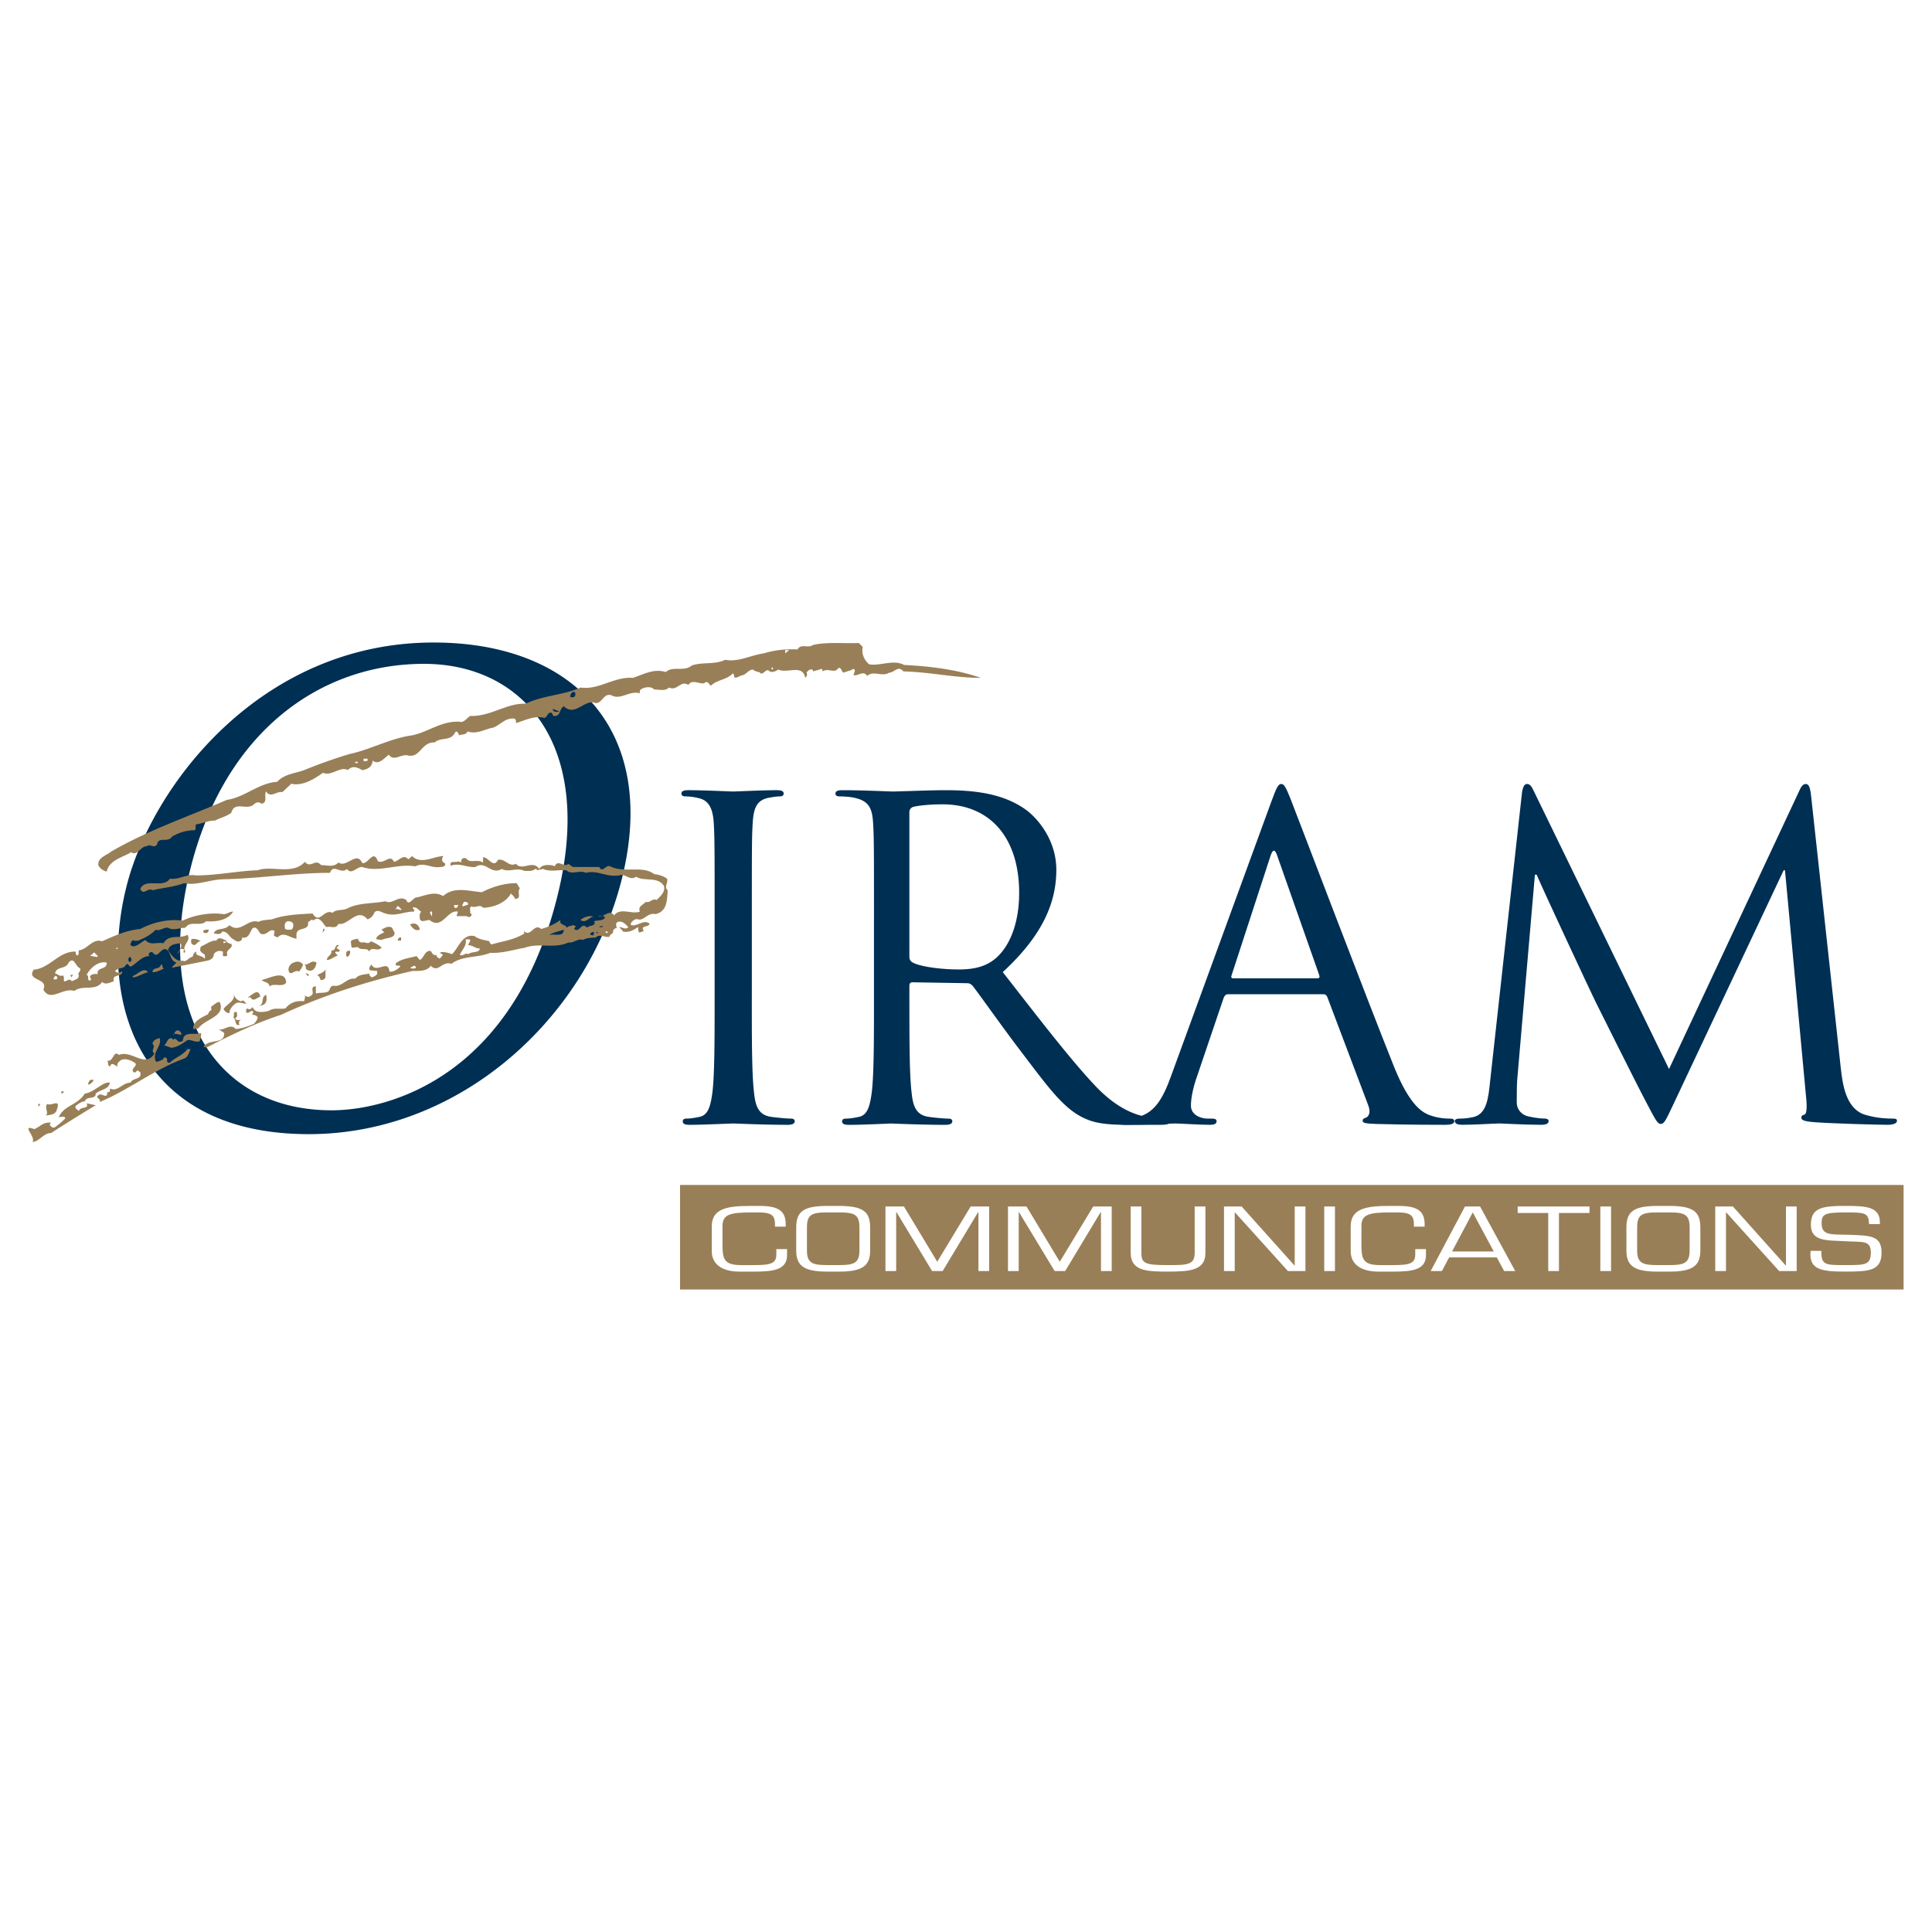
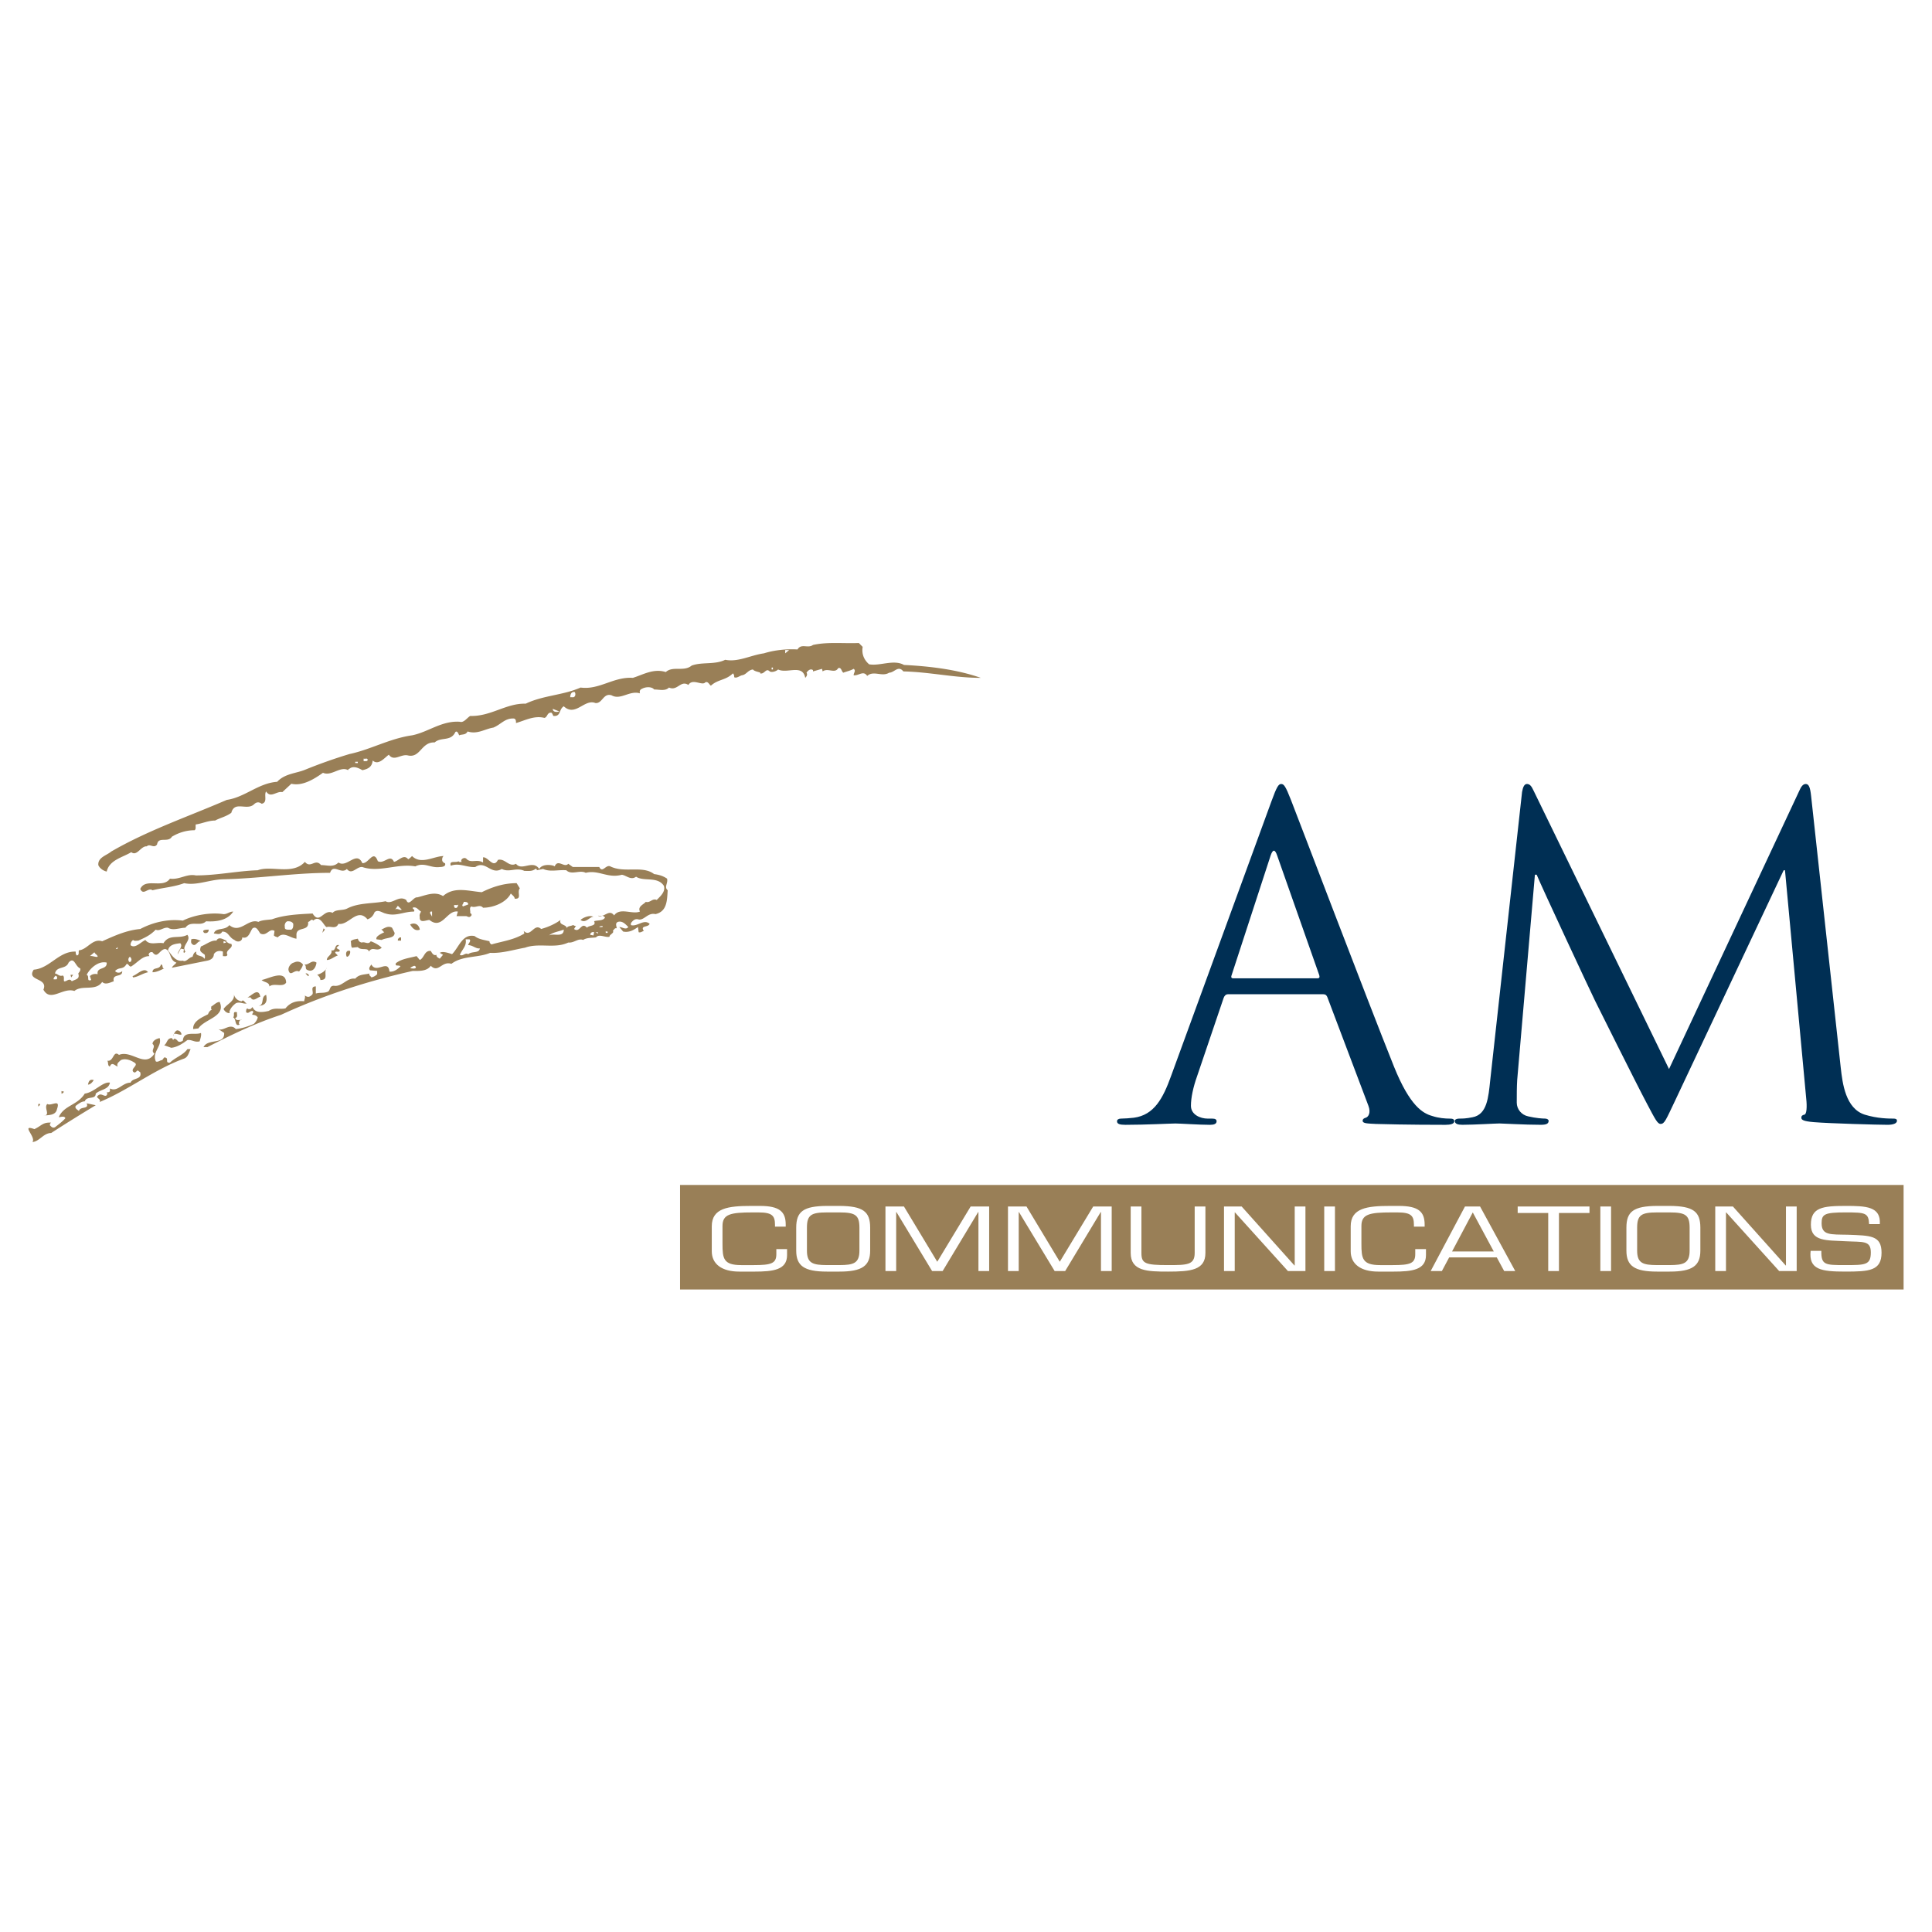
<svg xmlns="http://www.w3.org/2000/svg" width="2500" height="2500" viewBox="0 0 192.756 192.756">
  <g fill-rule="evenodd" clip-rule="evenodd">
    <path fill="#fff" d="M0 0h192.756v192.756H0V0z" />
-     <path d="M43.262 64.104c14.076 0 22.4 8.884 18.81 23.461-3.45 14.013-16.186 25.589-31.264 25.589-17.142 0-20.993-13.328-18.22-24.587 2.496-10.136 13.407-24.463 30.674-24.463zm-10.179 46.671c5.631 0 18.068-3.252 22.552-21.458 3.697-15.015-3.45-23.085-13.335-23.085-10.448 0-19.963 6.881-23.337 20.583-3.589 14.576 2.859 23.96 14.12 23.96zM75.008 99.416c0 4.24 0 7.729.221 9.582.133 1.281.397 2.254 1.723 2.43.618.088 1.59.176 1.987.176.265 0 .353.133.353.266 0 .221-.221.354-.706.354-2.429 0-5.211-.133-5.432-.133-.221 0-3.004.133-4.328.133-.486 0-.707-.088-.707-.354 0-.133.088-.266.354-.266.397 0 .927-.088 1.324-.176.883-.176 1.104-1.148 1.28-2.43.222-1.854.222-5.342.222-9.582v-7.773c0-6.889 0-8.125-.089-9.538-.089-1.502-.53-2.252-1.501-2.474a5.818 5.818 0 0 0-1.369-.176c-.176 0-.354-.089-.354-.265 0-.265.221-.353.707-.353 1.457 0 4.24.132 4.461.132.221 0 3.002-.132 4.328-.132.486 0 .707.088.707.353 0 .176-.177.265-.353.265-.309 0-.574.044-1.104.132-1.192.221-1.546.972-1.634 2.518-.088 1.413-.088 2.649-.088 9.538v7.773h-.002zM87.197 91.643c0-6.889 0-8.125-.089-9.538-.087-1.502-.441-2.208-1.898-2.518-.354-.088-1.104-.132-1.502-.132-.176 0-.354-.089-.354-.265 0-.265.222-.353.707-.353 1.988 0 4.77.132 4.99.132.486 0 3.842-.132 5.211-.132 2.782 0 5.741.265 8.081 1.943 1.104.795 3.047 2.958 3.047 6.006 0 3.268-1.369 6.536-5.344 10.201 3.621 4.637 6.625 8.568 9.188 11.305 2.383 2.518 4.283 3.004 5.387 3.18.838.133 1.457.133 1.723.133.221 0 .396.133.396.266 0 .266-.264.354-1.059.354h-3.137c-2.473 0-3.576-.221-4.725-.84-1.898-1.016-3.445-3.18-5.963-6.49-1.854-2.43-3.93-5.389-4.812-6.537-.177-.176-.309-.264-.575-.264l-5.431-.09c-.221 0-.309.133-.309.354v1.061c0 4.24 0 7.729.22 9.582.133 1.281.398 2.254 1.723 2.43.618.088 1.589.176 1.986.176.266 0 .354.133.354.266 0 .221-.22.354-.706.354-2.43 0-5.211-.133-5.432-.133-.044 0-2.827.133-4.151.133-.486 0-.708-.088-.708-.354 0-.133.089-.266.354-.266.397 0 .927-.088 1.325-.176.883-.176 1.104-1.148 1.281-2.43.221-1.854.221-5.342.221-9.582v-7.776h.001zm3.533 3.842c0 .221.088.397.309.53.663.397 2.693.707 4.637.707 1.06 0 2.297-.133 3.312-.84 1.545-1.06 2.693-3.444 2.693-6.801 0-5.52-2.916-8.832-7.64-8.832-1.324 0-2.517.132-2.958.265a.533.533 0 0 0-.354.53v14.441h.001z" fill="#002f54" />
    <path d="M126.854 79.941c.529-1.458.707-1.722.973-1.722.264 0 .439.22.971 1.59.662 1.678 7.596 19.916 10.289 26.629 1.59 3.93 2.871 4.637 3.799 4.902.662.221 1.324.264 1.766.264.266 0 .441.045.441.266 0 .266-.396.354-.883.354-.662 0-3.887 0-6.934-.088-.84-.045-1.324-.045-1.324-.311 0-.176.133-.264.309-.309.266-.088.529-.486.266-1.191L132.42 99.46c-.088-.176-.176-.264-.396-.264h-9.496c-.221 0-.354.133-.441.354l-2.65 7.816c-.396 1.104-.617 2.164-.617 2.959 0 .883.928 1.279 1.678 1.279h.441c.311 0 .441.088.441.266 0 .266-.264.354-.662.354-1.059 0-2.959-.133-3.445-.133-.484 0-2.914.133-4.99.133-.572 0-.838-.088-.838-.354 0-.178.176-.266.398-.266.309 0 .926-.043 1.279-.088 2.031-.264 2.914-1.943 3.711-4.15l10.021-27.425zm4.591 17.664c.223 0 .223-.133.178-.311l-4.195-11.922c-.221-.663-.441-.663-.662 0l-3.887 11.922c-.088.221 0 .311.133.311h8.433zM183.652 106.525c.176 1.59.484 4.062 2.385 4.682 1.281.396 2.428.396 2.869.396.221 0 .354.045.354.221 0 .266-.396.398-.928.398-.971 0-5.74-.133-7.375-.266-1.016-.088-1.236-.221-1.236-.441 0-.176.09-.264.311-.309s.264-.795.176-1.59l-2.119-22.788h-.133l-10.82 22.963c-.928 1.943-1.059 2.342-1.457 2.342-.309 0-.529-.443-1.369-2.033-1.146-2.162-4.945-9.803-5.166-10.244-.396-.795-5.344-11.394-5.83-12.586h-.176l-1.768 20.49c-.043.707-.043 1.502-.043 2.252 0 .662.486 1.238 1.148 1.369.75.178 1.412.221 1.678.221.176 0 .354.088.354.221 0 .311-.266.398-.795.398-1.635 0-3.754-.133-4.107-.133-.398 0-2.518.133-3.709.133-.443 0-.752-.088-.752-.398 0-.133.221-.221.443-.221.352 0 .662 0 1.324-.133 1.457-.264 1.59-1.986 1.766-3.664l3.18-28.793c.088-.486.221-.794.486-.794.264 0 .441.176.662.663l13.514 27.777 12.984-27.733c.176-.397.352-.706.66-.706.311 0 .441.353.531 1.192l2.958 27.114z" fill="#002f54" />
    <path d="M86.068 64.539c-.128.773.194 1.353.645 1.739 1.095.193 2.448-.516 3.478.064 2.576.129 5.281.451 7.665 1.288-2.641 0-5.024-.579-7.729-.643-.516-.645-.901.128-1.417.128-.708.452-1.546-.257-2.189.322-.387-.58-.837 0-1.353-.064 0-.258.258-.451 0-.644-.321.193-.709.258-1.031.386-.192-.128-.192-.579-.515-.45-.322.58-1.03-.065-1.546.322l-.064-.258-.901.258v-.129c-.258-.193-.516.064-.645.257.129.194 0 .387-.128.515-.258-1.416-1.804-.386-2.706-.836-.193.193-.644.321-.837.193-.387-.387-.516.322-.967.193.193-.129-.515-.129-.708-.386-.515.064-.645.515-1.095.579-.258.064-.515.322-.773.194 0-.129 0-.258-.129-.387-.708.708-1.481.58-2.189 1.224-.129 0-.322-.58-.644-.258-.387.193-1.224-.451-1.611.193-.772-.515-1.095.643-1.932.258-.386.385-.966.193-1.481.193-.258-.322-.902-.258-1.224-.064-.193.064-.257.257-.193.451-1.03-.322-1.933.708-2.834.193-.837-.257-.901.837-1.61.773-1.096-.45-1.997 1.417-3.157.322-.515.322-.257 1.03-1.03.966-.065-.064-.065-.193-.193-.322-.451-.064-.387.451-.709.515-1.031-.258-1.933.258-2.834.515 0-.193 0-.386-.193-.451-.902-.064-1.289.581-2.062.903-.837.128-1.61.708-2.576.386-.192.387-.58.258-.837.387-.064-.129-.193-.516-.386-.322-.451.967-1.417.451-2.062 1.031-1.353-.064-1.417 1.61-2.705 1.288-.708-.129-1.353.644-1.868-.064-.45.323-1.03 1.095-1.61.58-.064.643-.451.837-1.03.966-.323-.193-.838-.451-1.224-.193-.063.064-.193.064-.193.193-.772-.451-1.674.644-2.511.257-.902.645-2.062 1.353-3.157 1.095l-.901.837c-.58-.129-1.16.644-1.61-.065-.258.323.193 1.095-.451 1.224-.257-.193-.516-.193-.773.064-.708.645-1.932-.386-2.253.837-.516.387-1.16.515-1.61.773-.71 0-1.353.322-1.933.387-.065.192.064.45-.129.58-.838 0-1.61.258-2.254.644-.387.645-1.353-.064-1.482.773-.322.451-.708-.128-1.03.193-.58-.064-.966 1.03-1.546.58-.837.516-2.19.773-2.448 1.932-.322-.064-.708-.322-.837-.644-.065-.772.837-.966 1.288-1.353 3.672-2.125 7.665-3.478 11.53-5.152 1.803-.258 3.156-1.676 5.024-1.804.772-.838 1.932-.838 2.833-1.224a50.123 50.123 0 0 1 4.381-1.546c2.125-.45 3.993-1.545 6.247-1.867 1.61-.322 2.963-1.481 4.767-1.353.386.128.708-.386 1.03-.58 2.061.064 3.606-1.288 5.539-1.224 1.739-.837 3.736-.837 5.475-1.61 1.868.257 3.285-1.095 5.217-.967 1.031-.321 2.062-.965 3.284-.579.71-.644 1.804 0 2.578-.644 1.03-.387 2.318-.064 3.348-.58 1.289.258 2.512-.45 3.865-.644 1.03-.322 2.254-.452 3.349-.386.387-.645 1.031-.065 1.546-.451 1.481-.322 3.026-.129 4.573-.193l.383.386zm-7.342.322h-.386v.322l.386-.322zm-1.611 1.738h-.128v.194h.128v-.194zm-20.224 2.963h.193c.322.064.387-.323.258-.516-.387-.064-.451.323-.451.516zm-1.096 1.417c-.129.064-.645.129-.645-.257l.645.257zm-19.129 4.767c.064.129-.065.193-.129.193h-.258v-.257c.129.064.322-.064.387.064zm-.966.257h-.258v.129h.258v-.129zm5.41 9.404c-.129.129-.258.257-.387.322-.45-.58-.966.193-1.417.257-.386-.837-.966.258-1.61-.064-.45-1.223-.901.258-1.545.193-.58-1.288-1.546.515-2.383-.064-.515.516-1.095.258-1.739.258-.58-.708-1.031.387-1.61-.322-1.224 1.353-3.349.322-4.702.838-1.997.064-4.058.515-6.183.515-.902-.192-1.61.451-2.577.323-.709 1.03-2.448-.129-2.963 1.03.322.708.773-.193 1.224.129 1.03-.258 2.125-.322 3.156-.708 1.225.257 2.448-.323 3.8-.387 3.608-.064 7.15-.644 10.757-.644.322-.966 1.095.193 1.675-.386.515.644.966-.258 1.546-.193 1.674.58 3.542-.387 5.281-.065.902-.451 1.546.193 2.447.065.258 0 .645-.065.516-.387-.128 0-.193-.129-.257-.193-.064-.193 0-.451.129-.515-.968-.002-2.257.9-3.158-.002zm7.085.13v.515c-.644-.387-1.223.129-1.675-.387-.257-.193-.644.13-.451.322-.128 0-.258.064-.322-.064-.258.193-.965-.128-.773.451.837-.322 1.61.194 2.447.129 1.031-.708 1.546.837 2.642.193.772.386 1.417-.193 2.254.193.386 0 .773.064 1.095-.193.064-.065.193.064.128.129l.645-.129c.708.321 1.481.064 2.318.129.516.515 1.353-.065 1.933.257 1.288-.322 2.19.58 3.607.193.452.064.902.58 1.417.193.773.516 2.125-.064 2.77.902.192.58-.322 1.031-.708 1.417-.451-.193-.644.322-1.095.192-.193.258-.837.451-.58.967-.773.321-1.997-.451-2.576.387-.516-.708-1.031.322-1.611 0l.064.064c.129.064.258.064.387-.064l.257.193c-.193.386-.772.257-1.095.386.257.515-.516.386-.709.644-.579-.644-.708.58-1.289.128l.194-.322c-.129.064-.194-.064-.322-.064-.193.129-.645.064-.58.386 0-.515-.837-.322-.644-.901-.516.386-1.224.708-1.933.901-.708-.644-1.03.902-1.739.194l.064.257c-1.03.644-2.19.773-3.285 1.094-.064-.064-.193-.128-.193-.321-.515-.129-1.095-.193-1.481-.515-1.224-.258-1.546 1.095-2.254 1.803-.387-.129-.966-.322-1.225-.129l.323.194-.323.387c-.128-.065-.385-.193-.321-.387-.322.129-.452-.194-.58-.386-.644-.065-.644.708-1.094.901l-.322-.386c-.709.193-1.481.258-2.062.708-.129.387.322.129.451.322-.258.256-.645.578-1.095.514-.129-1.287-1.288.258-1.803-.707-.129.193-.322.387-.129.58l.709.064v.32a1.047 1.047 0 0 1-.58.322c-.064-.129-.258-.191-.194-.385-.515.127-1.031.062-1.417.516-.837-.131-1.288.836-2.126.707-.451 0-.322.387-.579.58-.451.193-.773.064-1.225.193v-.709c-.643 0-.128.645-.386.838-.257.258-.451.258-.709.064.064.258-.064.385-.064.578-.708-.062-1.352.066-1.868.709-.58.129-1.094-.129-1.674.258-.58.129-1.353.258-1.61-.387l-.193.193c-.064 0-.258.064-.322-.064-.129.064-.129.193-.129.387.258.193.322-.129.645-.129.193.193-.129.258 0 .387.193 0 .386.064.515.258-.064.258-.193.451-.387.645-.58.258-1.159.449-1.803.516-.58-.645-1.224.258-1.739 0l.579.385c.065 1.225-1.61.516-2.061 1.418h.387c2.384-1.225 4.767-2.383 7.342-3.221 4.188-1.932 8.566-3.35 13.14-4.379.58 0 1.417.062 1.804-.516.773.773 1.095-.516 2.061-.193 1.095-.838 2.641-.58 3.865-1.096 1.16.065 2.384-.322 3.478-.515 1.417-.515 2.963.13 4.316-.515.579.064.966-.451 1.482-.258.386-.258.966-.193 1.288-.258.322-.386.966.064 1.352-.064-.064-.193.516-.386.322-.579.129-.129.193-.322.387-.258 0-.193-.193-.515.129-.644.451-.129.772.258 1.03.515-.258.322-.579 0-.901 0l.386.451c.645.129 1.095-.193 1.481-.451l.065.515c.193.065.321-.064.515-.128-.387-.58.451-.322.579-.709-.579-.515-1.223.322-1.868.129v-.193c.193-.258.387-.451.708-.386.58.193.966-.709 1.739-.516 1.16-.258 1.16-1.353 1.224-2.383-.387-.322.063-.708-.064-1.159-.387-.258-.773-.387-1.289-.451-1.159-.902-2.962-.064-4.379-.774-.451-.193-.773.709-1.095.065h-2.641l-.451-.322c-.386.451-1.031-.516-1.353.257l-.128-.064c-.451-.128-1.16-.128-1.417.323-.644-.966-1.738.257-2.318-.516-.709.387-1.095-.579-1.803-.386-.452.904-.967-.32-1.482-.255zm3.349 2.576c-1.288 0-2.447.387-3.478.902-1.417-.129-2.77-.58-3.865.386-.838-.516-1.739-.064-2.576.129-.387-.064-.837.966-1.095.258-.773-.516-1.417.515-2.061.129-1.289.257-2.642.128-3.801.709-.451.257-1.159.063-1.481.45-.901-.45-1.288 1.224-1.997.065-1.288.064-2.833.128-4.058.58-.451.064-1.03.064-1.352.257-1.031-.387-1.805 1.224-2.899.322-.451.58-1.352.193-1.546.837.258 0 .645.193.837-.193.645 0 .645.58 1.224.837.258.258.773.193.773-.258.644.193.772-.58 1.03-.902.386-.257.58.258.772.516.645.322.902-.58 1.418-.257l-.065.451c.128.128.258.128.386.193.579-.644 1.224.064 1.868.129v-.323c-.064-.966 1.289-.322 1.159-1.353.193 0 .322-.387.515-.129.709-.644 1.096.645 1.353.645.387-.129.902.258 1.16-.322 1.03.193 1.868-1.675 2.898-.45.387-.13.58-.387.708-.709.322-.322.773.064 1.095.129 1.03.321 1.804-.193 2.834-.193.128-.258-.129-.194-.129-.387.387-.129.516.193.837.387-.064.128-.193.321-.128.515-.065.709.644.323.966.323 1.288 1.031 1.739-1.031 2.834-.837l-.129.451h.966c.194.064.322.193.516-.064.064-.129-.064-.193-.129-.258.065-.193-.128-.515.129-.644.386.194.838-.258 1.159.129 1.03 0 2.318-.515 2.771-1.417.192.193.386.322.386.515.773.065.193-.643.516-1.03l-.321-.518zm-5.281 1.867c0 .193-.258.323-.065.451l.517-.193c-.001-.258-.258-.258-.452-.258zm-.902.58c-.258-.515.322-.064.386-.387-.064.13-.064.516-.386.387zm-5.668-.192l-.322.45c.193-.322.516.064.709-.065l-.387-.385zm-17.391.837c-1.224-.194-2.898.063-4.058.644-1.546-.193-3.028.194-4.251.837-1.417.129-2.642.709-3.8 1.224-.967-.322-1.481.837-2.319.901-.064.193.064.451-.193.515-.129-.064-.129-.258-.129-.385-1.674-.065-2.576 1.674-4.187 1.803-.773 1.158 1.481.771.966 1.996.709 1.289 1.932-.258 3.092.129.772-.645 2.125.064 2.77-.902.322.322.773.064 1.159-.064-.193-.836.903-.322.837-1.029-.128.193-.515.258-.708 0 .451-.451.773-.064 1.16-.709.193 0 .257.322.451.258.708-.451 1.095-1.031 1.804-1.031 0-.065-.064-.129-.064-.129 0-.194.193-.321.386-.258.515.709.708-.321 1.288-.321.58.193.387 1.158 1.095 1.352-.129.193-.386.322-.451.516l3.542-.709c.322-.064.644-.257.644-.644.194-.322.58-.387.902-.257v.45c.193 0 .387.064.45-.129-.257-.516.645-.644.388-1.095-.194 0-.388-.128-.516-.257l.064-.064c-.194 0-.773-.515-1.031 0-.515-.064-1.031.386-1.545.58-.193.516 0 .516.386.837 0 .129.064.322-.064.387-.13-.387-.966-.193-.773-.708-.257.063-.322.321-.387.515-.387.064-.645.58-.966.386-.773.13-1.16-.644-1.482-1.03.129-.58.708-.644 1.224-.708.322.322-.258.773-.258 1.095l.322-.58.064.065c.451-.065.064.258.257.385l.129-.127c-.451-.581.644-1.096.193-1.676-.837.451-1.803-.128-2.383.838-.645-.129-1.353.257-1.804-.322-.451.193-1.03.902-1.481.515 0-.193.064-.386.258-.515.129.129.322.064.515.064.708-.322 1.16-.515 1.739-1.095.386.193.773-.258 1.224-.193.515.322 1.16 0 1.739 0 .515-.773 1.481-.064 2.061-.644.967.064 2.125-.065 2.706-.966-.386-.003-.579.255-.965.255zm20.804.256c-.063-.193-.322-.386-.128-.515h.128v.515zm16.102 0c-.386 0-.772.709-1.288.323.194-.194.838-.516 1.288-.323zm-30.529.452c-.194.064-.322.322-.258.58-.064.322.386.258.644.258.194-.129.194-.322.194-.58-.13-.258-.387-.258-.58-.258zm12.238.322c.193.322.515.708.967.515-.066-.451-.452-.772-.967-.515zm19.194.258h-.322c.064-.129.193-.064.322-.129v.129zm-20.998.064c-.45-.258-.837.128-1.095.193.129 0 .193.193.322.257l-.129.065c-.257.128-.773.386-.643.644l.515.064c.451-.258 1.288-.129 1.288-.708l-.258-.515zm-6.956.516l.129-.452.129.129-.258.323zm-11.336-.323c0 .322-.258.386-.451.322-.322-.322.257-.322.451-.322zm35.425 0c0 .837-1.03.322-1.481.58.386-.322.966-.387 1.481-.58zm4.38.193v.129h-.193v-.193c0 .064.129.064.193.064zm-1.418.387l-.321-.065c0-.192.193-.322.387-.257l-.066.322zm.452-.322h-.257l.257.129v-.129zm-19.645.837h-.322c0-.129 0-.193.193-.322h.129v.322zm-20.934-.129c0 .129-.064.322.064.451.387.386.516-.322.902-.257-.192-.129-.643-.323-.966-.194zm16.619-.064c-.258.064-.516.064-.709.258.065.193 0 .451.129.644l.58-.063c.322.386 1.03 0 1.095.451.386-.581.773.063 1.288-.388-.258-.257-.708-.515-1.095-.644-.258.386-.58 0-.902.129-.258-.065-.322-.194-.386-.387zm10.757.064c.128.644-.323.967-.58 1.546.321.193.516-.258.838-.064.385-.322 1.094-.064 1.159-.58-.387.065-.709-.322-1.159-.322 0-.193.321-.386.128-.58h-.386zm-24.155.194v.193l.258-.064c-.065-.129-.194-.129-.258-.129zm11.53.386c-.516-.129-.258.645-.773.515.128.451-.451.58-.451.966.387 0 .708-.322 1.095-.451l-.258-.258c0-.257.322 0 .451-.192 0-.193-.193-.129-.322-.323l.258-.257zm-22.158.387h-.128l.193-.193c0 .063 0 .193-.065.193zm23.252.193c.064.258-.129.58-.322.58-.129-.194-.129-.709.322-.58zm-25.506.128l-.451.387c.194-.065.58.128.772.064 0-.193-.257-.257-.321-.451zm3.671.837c0 .13-.129.13-.193.13a.341.341 0 0 1 .064-.516c.129.129.194.258.129.386zm-5.088.774c-.515-.193-.58-1.224-1.16-.58-.257.709-1.223.322-1.353 1.096.258 0 .387.32.773.193.193.127.064.385.129.578.257.064.515-.387.772 0 .322-.193.837-.193.644-.771.066-.131.259-.258.195-.516zm.644.643c.322.129-.064.709.451.516l-.129-.387c.194-.193.451-.256.772-.193-.128-.771.967-.385.902-1.158-.837-.195-1.674.579-1.996 1.222zm20.676-1.223c-.322.064-.644.516-.516.838.194.578.58-.195 1.031.062.128-.191.321-.385.386-.707-.192-.257-.515-.387-.901-.193zm1.03.194c.258.129.064.387.258.516.58.322.901-.193.966-.709-.515-.323-.708.257-1.224.193zm-13.977.386c-.386.194-.772.385-1.159.385 0-.578.708-.191.837-.771.258 0 .065.386.322.386zm25.12-.064c-.128.127-.322.064-.45.064l-.129-.064c.193-.065.515-.387.579 0zm-8.889 0c-.193.385-.58.58-.965.707.193.129.321.322.321.516.902-.001.259-.774.644-1.223zm-19.387.836l.064.129c.515-.064.902-.385 1.481-.516-.386-.578-1.094.258-1.545.387zm17.584-.129c0 .066 0 .129-.064.129l-.258-.256c.129-.065.258.062.322.127zm-23.703.258l-.064-.258h.258l-.194.258zm-1.417-.129c0 .129.064.26-.064.322h-.258c-.064-.062.064-.258.193-.385 0 .063.065.127.129.063zm20.418.386c.258.258.773.193.773.645.451-.387 1.353.129 1.674-.387-.064-1.353-1.738-.385-2.447-.258zm-1.416 1.741h.322c.258.516.708-.064.966-.064-.193-.968-.838-.13-1.288.064zm-1.353-.323c.128.707-.708.965-1.03 1.48.128.258.386.451.644.387l-.064-.064c.064-.387.387-.707.645-.9.386-.195.837.127 1.095 0-.193 0-.323-.453-.516-.195a.89.89 0 0 1-.774-.708zm2.512 1.159h-.064c.644-.062.192-.9.772-1.094.128.642 0 1.031-.708 1.094zm-4.767.064c0 .129-.064.258.065.322-.193.064-.322.258-.388.451-.45.258-1.545.645-1.48 1.482l.515-.066c.645-.965 2.771-1.158 2.126-2.639-.323.001-.581.323-.838.45zm2.19 1.096c.322.129.129.967.644.709l-.064-.064c-.065-.258.192-.516.257-.387-.257-.064-.515.129-.645-.193.322-.129.129-.387.194-.58-.515-.13-.193.257-.386.515zm-5.539 1.287c-.258 0-.387.389-.451.58 0-.516.709 0 .837-.191-.064-.194-.128-.325-.386-.389zm.516 1.031c-.193.129-.451.193-.58-.064-.129-.064-.258-.258-.387 0l-.128-.193c-.515 0-.451.516-.773.709l.708.258c.58-.064 1.095-.387 1.61-.773.451-.064.709.258 1.224.129.064-.258.194-.58.129-.838-.58.256-1.739-.259-1.803.772zm-3.028.322c.387.322-.257.645.193.967-.966 1.48-2.253-.387-3.542.129-.58-.516-.516.709-1.159.578.128.193 0 .516.257.58.193-.516.515-.064.773 0-.129-.322.128-.449.322-.643.45-.193.966 0 1.353.256.451.258-.387.58-.129.902.193.193.257 0 .451-.129l.258.193c.193.773-.773.516-.966 1.031-.838 0-1.288.967-2.061.58v.258c-.064.129-.193.129-.322.129l.065.127c-.129.516-.516-.064-.838.129-.515.322.258.322.065.709 2.833-1.16 5.41-3.221 8.373-4.314.451-.131.515-.58.708-.967h-.322c-.386.58-1.224.836-1.739 1.352-.58.064 0-.516-.58-.516l-.193.26c-.193 0-.451.256-.644.127-.387-.965.644-1.48.386-2.318-.322.065-.709.258-.709.58zm-5.861 3.608c-.13.193-.322.451-.58.451.064-.258.129-.58.58-.451zm-.902 1.351c-.708 1.16-2.061 1.16-2.576 2.318-.064.131.516-.191.644.131-.257.32-.708.643-1.03.9-.258.129-.386-.064-.515-.193 0-.064 0-.191.129-.258-.837-.064-.967.322-1.675.645-1.417-.514.193.773-.193 1.289.708-.064 1.095-.902 1.869-.902a166.68 166.68 0 0 1 4.444-2.77l-.902-.193c.258.645-.644.258-.773.773-.128-.129-.45-.258-.322-.516.258-.193.58-.451.902-.451.193-.58 1.095-.129 1.095-.773.515-.449 1.288-.387 1.417-1.094-.711-.128-1.548.967-2.514 1.094zm-2.061-.191c-.065.064-.129.191-.258.191v-.256l.258.065zm-1.675 1.223c-.386.387.387 1.16-.386 1.16.515-.064 1.224 0 1.353-.645.385-1.095-.58-.258-.967-.515zm-.708 0c0 .129-.13.193-.194.258v-.258h.194zM189.922 128.652v-10.427H67.849v10.427h122.073z" fill="#997f57" />
    <path d="M73.75 126.867c-1.717 0-2.736-.742-2.736-2.029v-2.49c0-1.824 1.646-2.033 3.926-2.033h.877c1.97 0 2.574.588 2.574 1.861v.205h-1.07v-.18c0-.902-.275-1.238-1.648-1.238h-.602c-2.209 0-2.987.182-2.987 1.357v1.77c0 1.469.088 2.129 1.87 2.129h1.268c1.707 0 2.234-.162 2.234-1.082v-.514h1.07v.6c0 1.48-1.384 1.645-3.266 1.645h-1.51v-.001zM83.758 120.963c1.576 0 1.987.268 1.987 1.521v2.293c0 1.279-.612 1.434-1.987 1.441h-1.263c-1.374-.008-1.987-.162-1.987-1.441v-2.293c0-1.254.412-1.521 1.987-1.521h1.263zm-1.262-.649c-2.339.018-3.057.555-3.057 2.17v2.293c0 1.52.805 2.09 3.057 2.09h1.263c2.252 0 3.058-.57 3.058-2.09v-2.293c0-1.615-.718-2.152-3.058-2.17h-1.263zM94.048 126.812h-1.052l-3.559-5.886h-.025v5.886h-1.07v-6.439h1.846l3.322 5.512 3.332-5.512h1.847v6.439h-1.07v-5.886h-.025l-3.546 5.886zM106.273 126.812h-1.052l-3.561-5.886h-.023v5.886h-1.071v-6.439h1.848l3.32 5.512 3.334-5.512h1.846v6.439h-1.07v-5.886h-.026l-3.545 5.886zM120.264 120.371v4.639c0 1.729-1.508 1.857-3.727 1.857-2.055 0-3.727-.033-3.727-1.857v-4.639h1.07v4.639c0 1.047.363 1.209 2.656 1.209 1.893 0 2.658-.008 2.658-1.209v-4.639h1.07zM130.244 126.812h-1.748l-5.281-5.847h-.026v5.847h-1.07v-6.441h1.76l5.269 5.885h.026v-5.885h1.07v6.441zM133.189 126.812h-1.07v-6.441h1.07v6.441zM137.496 126.867c-1.717 0-2.736-.742-2.736-2.029v-2.49c0-1.824 1.646-2.033 3.926-2.033h.877c1.969 0 2.574.588 2.574 1.861v.205h-1.07v-.18c0-.902-.275-1.238-1.648-1.238h-.602c-2.209 0-2.988.182-2.988 1.357v1.77c0 1.469.088 2.129 1.871 2.129h1.268c1.705 0 2.232-.162 2.232-1.082v-.514h1.07v.6c0 1.48-1.383 1.645-3.266 1.645h-1.508v-.001zM149.033 124.857h-4.16l2.066-3.893 2.094 3.893zm.301.594l.738 1.361h1.104l-3.51-6.441h-1.504l-3.422 6.441h1.117l.727-1.361h4.75zM155.537 126.812h-1.07v-5.791h-3.047v-.648h7.164v.648h-3.047v5.791zM160.736 126.812h-1.07v-6.441h1.07v6.441zM166.586 120.963c1.576 0 1.988.268 1.988 1.521v2.293c0 1.279-.613 1.434-1.988 1.441h-1.262c-1.375-.008-1.986-.162-1.986-1.441v-2.293c0-1.254.412-1.521 1.986-1.521h1.262zm-1.262-.649c-2.34.018-3.057.555-3.057 2.17v2.293c0 1.52.805 2.09 3.057 2.09h1.262c2.252 0 3.059-.57 3.059-2.09v-2.293c0-1.615-.719-2.152-3.059-2.17h-1.262zM179.256 126.812h-1.748l-5.281-5.847h-.026v5.847h-1.07v-6.441h1.762l5.267 5.885h.026v-5.885h1.07v6.441zM180.672 122.191c0-1.721 1.158-1.877 3.482-1.877 2.037 0 3.51.062 3.396 1.816h-1.07c-.051-1.125-.365-1.168-2.365-1.168-2.084 0-2.373.182-2.373 1.072 0 1.225.854 1.121 2.613 1.156 2.234.086 3.367.043 3.367 1.791 0 1.824-1.258 1.885-3.631 1.885-2.4 0-3.645-.197-3.445-2.066h1.07c-.025 1.418.377 1.418 2.375 1.418 2.008 0 2.561 0 2.561-1.262 0-1.23-.803-1.023-2.523-1.117-1.859-.105-3.457.052-3.457-1.648z" fill="#fff" />
  </g>
</svg>